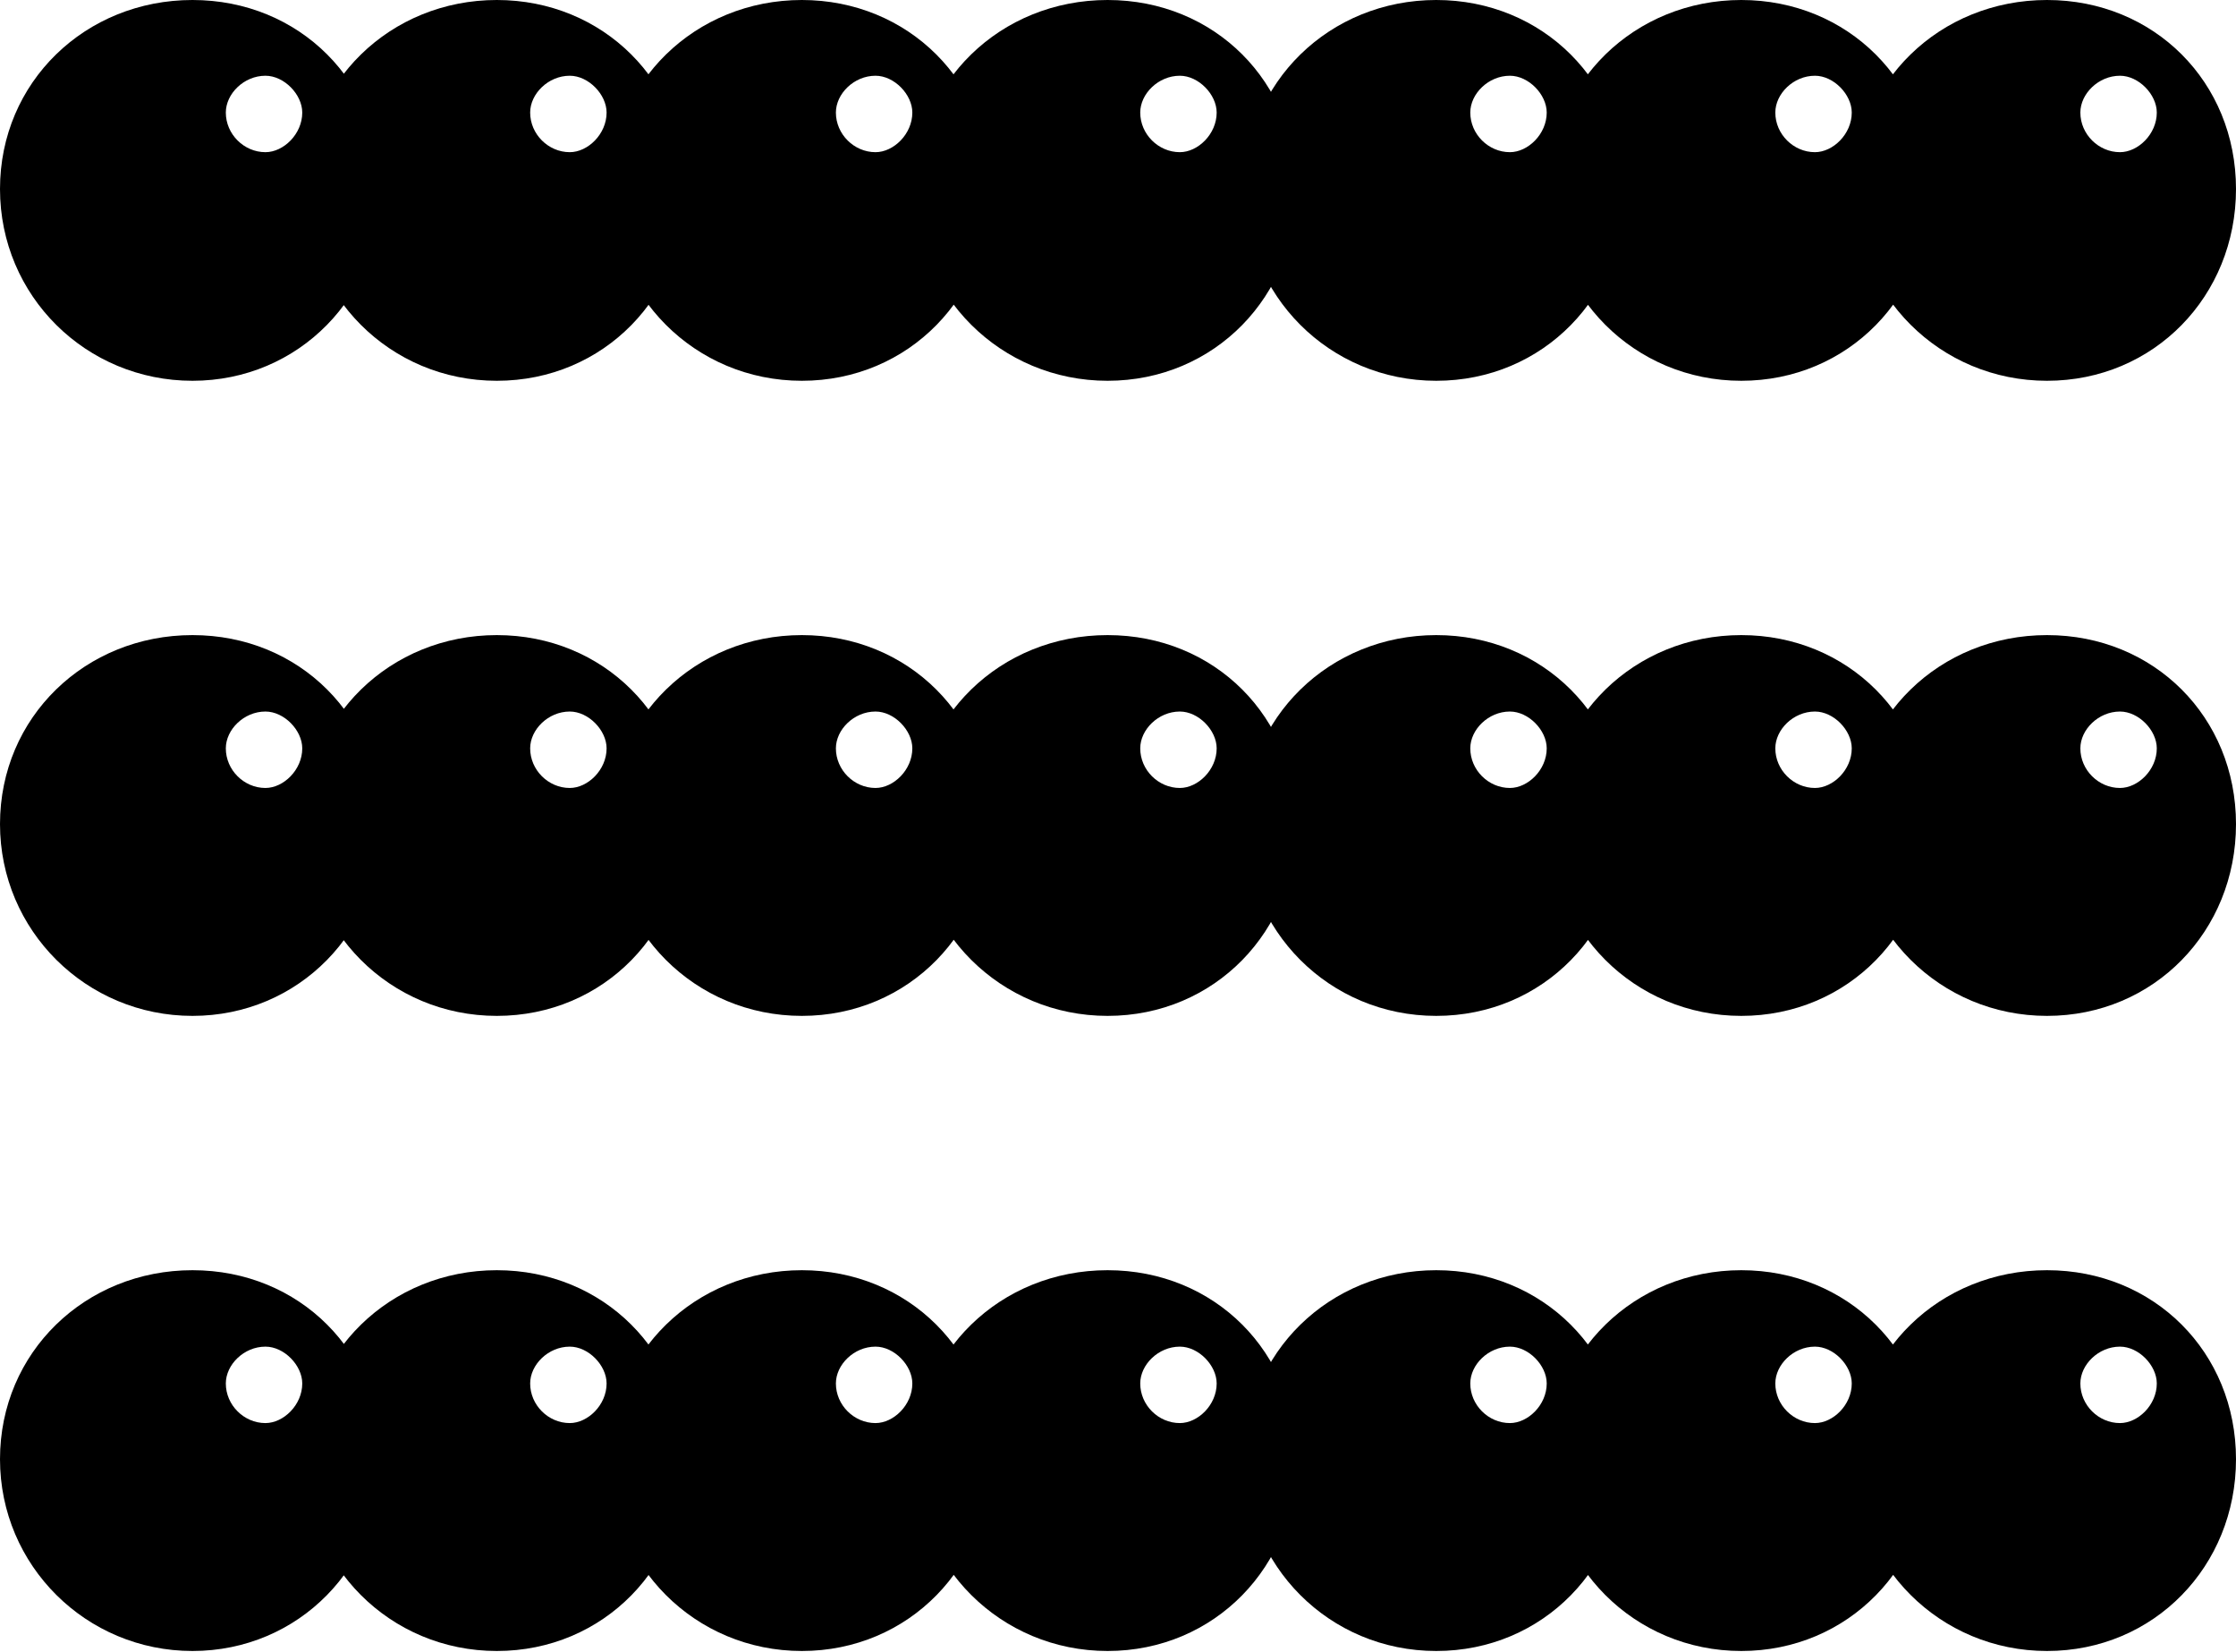
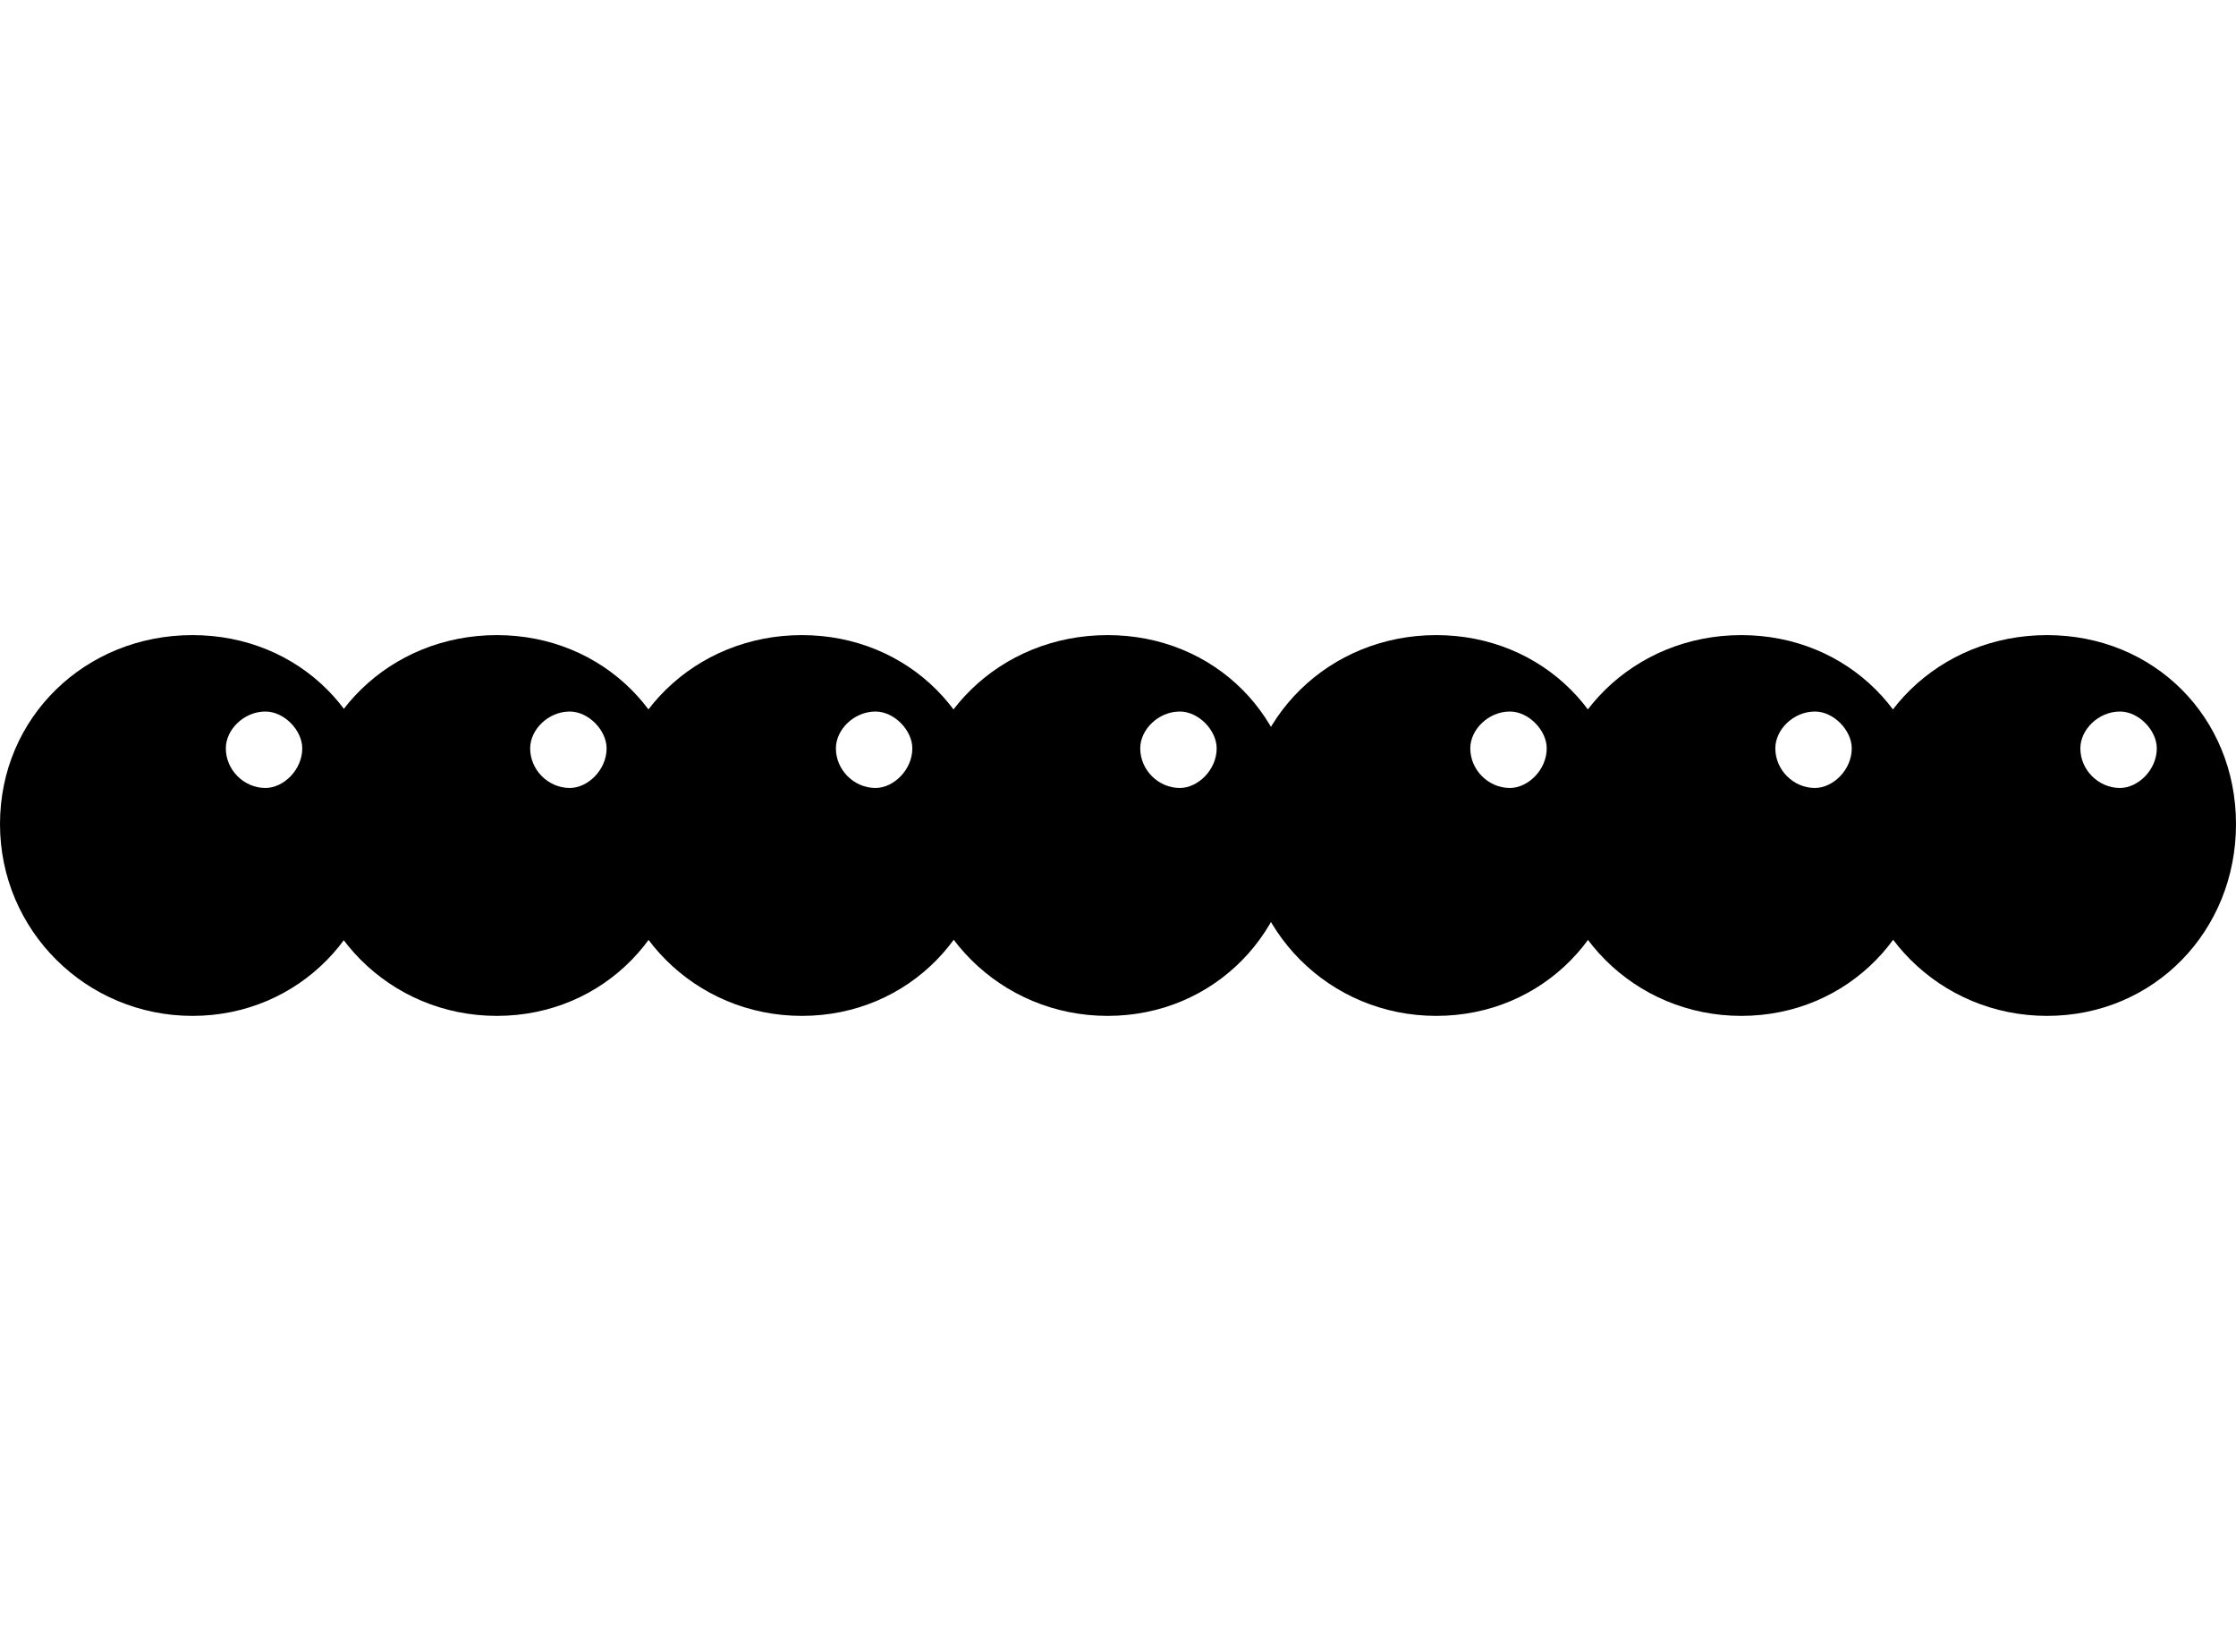
<svg xmlns="http://www.w3.org/2000/svg" id="Calque_1" data-name="Calque 1" version="1.1" viewBox="0 0 32.18 23.77">
  <defs>
    <style>
      .cls-1 {
        fill: #000;
        stroke-width: 0px;
      }
    </style>
  </defs>
-   <path class="cls-1" d="M0,2.72C0,1.18,1.23,0,2.77,0s2.72,1.18,2.72,2.72-1.19,2.76-2.72,2.76S0,4.26,0,2.72ZM4.35,1.62c0-.26-.26-.53-.53-.53-.31,0-.57.26-.57.53,0,.31.26.57.57.57.26,0,.53-.26.53-.57ZM4.39,2.72c0-1.54,1.23-2.72,2.76-2.72s2.72,1.18,2.72,2.72-1.18,2.76-2.72,2.76-2.76-1.23-2.76-2.76ZM8.73,1.62c0-.26-.26-.53-.53-.53-.31,0-.57.26-.57.53,0,.31.26.57.57.57.26,0,.53-.26.53-.57ZM8.78,2.72c0-1.54,1.23-2.72,2.76-2.72s2.72,1.18,2.72,2.72-1.18,2.76-2.72,2.76-2.76-1.23-2.76-2.76ZM13.13,1.62c0-.26-.26-.53-.53-.53-.31,0-.57.26-.57.53,0,.31.26.57.57.57.26,0,.53-.26.53-.57ZM13.17,2.72c0-1.54,1.23-2.72,2.77-2.72s2.72,1.18,2.72,2.72-1.18,2.76-2.72,2.76-2.77-1.23-2.77-2.76ZM17.51,1.62c0-.26-.26-.53-.53-.53-.31,0-.57.26-.57.53,0,.31.26.57.57.57.26,0,.53-.26.53-.57ZM17.91,2.72c0-1.54,1.23-2.72,2.76-2.72s2.72,1.18,2.72,2.72-1.18,2.76-2.72,2.76-2.76-1.23-2.76-2.76ZM22.26,1.62c0-.26-.26-.53-.53-.53-.31,0-.57.26-.57.53,0,.31.26.57.57.57.26,0,.53-.26.53-.57ZM22.3,2.72c0-1.54,1.23-2.72,2.76-2.72s2.72,1.18,2.72,2.72-1.18,2.76-2.72,2.76-2.76-1.23-2.76-2.76ZM26.65,1.62c0-.26-.26-.53-.53-.53-.31,0-.57.26-.57.53,0,.31.26.57.57.57.26,0,.53-.26.53-.57ZM26.69,2.72c0-1.54,1.23-2.72,2.77-2.72s2.72,1.18,2.72,2.72-1.18,2.76-2.72,2.76-2.77-1.23-2.77-2.76ZM31.04,1.62c0-.26-.26-.53-.53-.53-.31,0-.57.26-.57.53,0,.31.26.57.57.57.26,0,.53-.26.53-.57Z" />
  <path class="cls-1" d="M0,11.86c0-1.54,1.23-2.72,2.77-2.72s2.72,1.18,2.72,2.72-1.19,2.76-2.72,2.76-2.77-1.23-2.77-2.76ZM4.35,10.77c0-.26-.26-.53-.53-.53-.31,0-.57.26-.57.53,0,.31.26.57.57.57.26,0,.53-.26.53-.57ZM4.39,11.86c0-1.54,1.23-2.72,2.76-2.72s2.72,1.18,2.72,2.72-1.18,2.76-2.72,2.76-2.76-1.23-2.76-2.76ZM8.73,10.77c0-.26-.26-.53-.53-.53-.31,0-.57.26-.57.53,0,.31.26.57.57.57.26,0,.53-.26.53-.57ZM8.78,11.86c0-1.54,1.23-2.72,2.76-2.72s2.72,1.18,2.72,2.72-1.18,2.76-2.72,2.76-2.76-1.23-2.76-2.76ZM13.13,10.77c0-.26-.26-.53-.53-.53-.31,0-.57.26-.57.53,0,.31.26.57.57.57.26,0,.53-.26.53-.57ZM13.17,11.86c0-1.54,1.23-2.72,2.77-2.72s2.72,1.18,2.72,2.72-1.18,2.76-2.72,2.76-2.77-1.23-2.77-2.76ZM17.51,10.77c0-.26-.26-.53-.53-.53-.31,0-.57.26-.57.53,0,.31.26.57.57.57.26,0,.53-.26.53-.57ZM17.91,11.86c0-1.54,1.23-2.72,2.76-2.72s2.72,1.18,2.72,2.72-1.18,2.76-2.72,2.76-2.76-1.23-2.76-2.76ZM22.26,10.77c0-.26-.26-.53-.53-.53-.31,0-.57.26-.57.53,0,.31.26.57.57.57.26,0,.53-.26.53-.57ZM22.3,11.86c0-1.54,1.23-2.72,2.76-2.72s2.72,1.18,2.72,2.72-1.18,2.76-2.72,2.76-2.76-1.23-2.76-2.76ZM26.65,10.77c0-.26-.26-.53-.53-.53-.31,0-.57.26-.57.53,0,.31.26.57.57.57.26,0,.53-.26.53-.57ZM26.69,11.86c0-1.54,1.23-2.72,2.77-2.72s2.72,1.18,2.72,2.72-1.18,2.76-2.72,2.76-2.77-1.23-2.77-2.76ZM31.04,10.77c0-.26-.26-.53-.53-.53-.31,0-.57.26-.57.53,0,.31.26.57.57.57.26,0,.53-.26.53-.57Z" />
-   <path class="cls-1" d="M0,21c0-1.54,1.23-2.72,2.77-2.72s2.72,1.18,2.72,2.72-1.19,2.76-2.72,2.76-2.77-1.23-2.77-2.76ZM4.35,19.91c0-.26-.26-.53-.53-.53-.31,0-.57.26-.57.53,0,.31.26.57.57.57.26,0,.53-.26.53-.57ZM4.39,21c0-1.54,1.23-2.72,2.76-2.72s2.72,1.18,2.72,2.72-1.18,2.76-2.72,2.76-2.76-1.23-2.76-2.76ZM8.73,19.91c0-.26-.26-.53-.53-.53-.31,0-.57.26-.57.53,0,.31.26.57.57.57.26,0,.53-.26.53-.57ZM8.78,21c0-1.54,1.23-2.72,2.76-2.72s2.72,1.18,2.72,2.72-1.18,2.76-2.72,2.76-2.76-1.23-2.76-2.76ZM13.13,19.91c0-.26-.26-.53-.53-.53-.31,0-.57.26-.57.53,0,.31.26.57.57.57.26,0,.53-.26.53-.57ZM13.17,21c0-1.54,1.23-2.72,2.77-2.72s2.72,1.18,2.72,2.72-1.18,2.76-2.72,2.76-2.77-1.23-2.77-2.76ZM17.51,19.91c0-.26-.26-.53-.53-.53-.31,0-.57.26-.57.53,0,.31.26.57.57.57.26,0,.53-.26.53-.57ZM17.91,21c0-1.54,1.23-2.72,2.76-2.72s2.72,1.18,2.72,2.72-1.18,2.76-2.72,2.76-2.76-1.23-2.76-2.76ZM22.26,19.91c0-.26-.26-.53-.53-.53-.31,0-.57.26-.57.53,0,.31.26.57.57.57.26,0,.53-.26.53-.57ZM22.3,21c0-1.54,1.23-2.72,2.76-2.72s2.72,1.18,2.72,2.72-1.18,2.76-2.72,2.76-2.76-1.23-2.76-2.76ZM26.65,19.91c0-.26-.26-.53-.53-.53-.31,0-.57.26-.57.53,0,.31.26.57.57.57.26,0,.53-.26.53-.57ZM26.69,21c0-1.54,1.23-2.72,2.77-2.72s2.72,1.18,2.72,2.72-1.18,2.76-2.72,2.76-2.77-1.23-2.77-2.76ZM31.04,19.91c0-.26-.26-.53-.53-.53-.31,0-.57.26-.57.53,0,.31.26.57.57.57.26,0,.53-.26.53-.57Z" />
</svg>